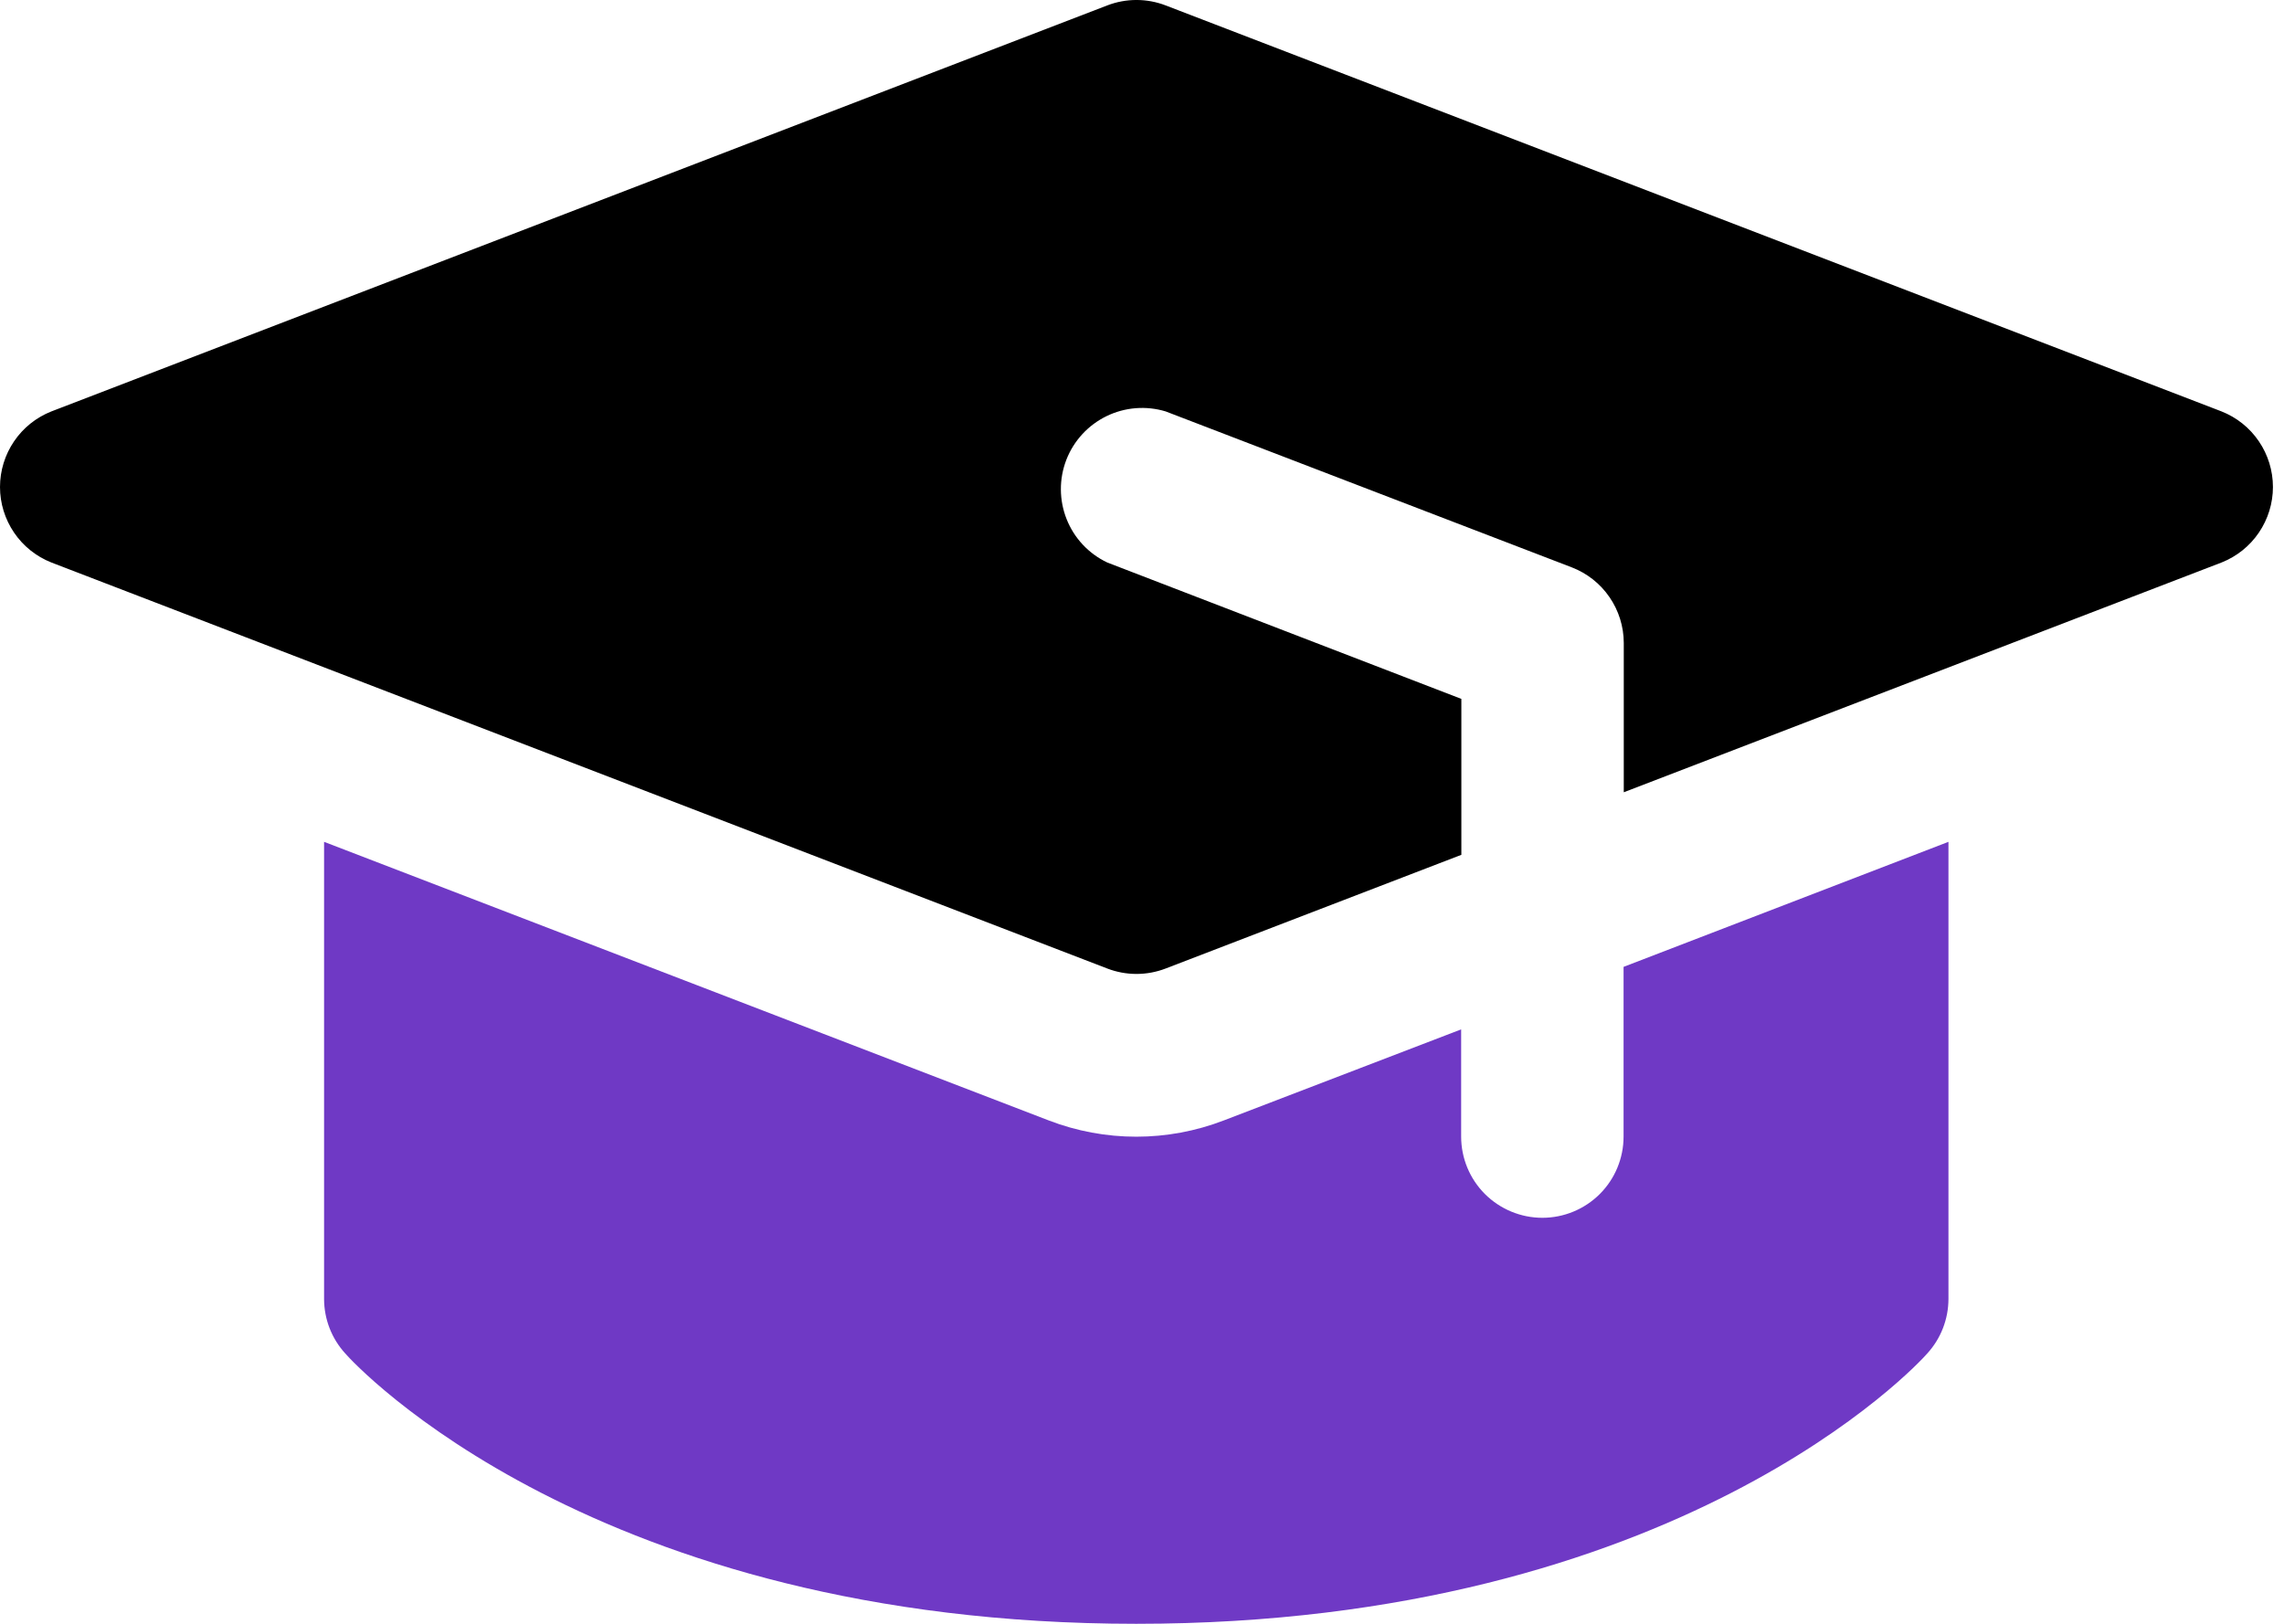
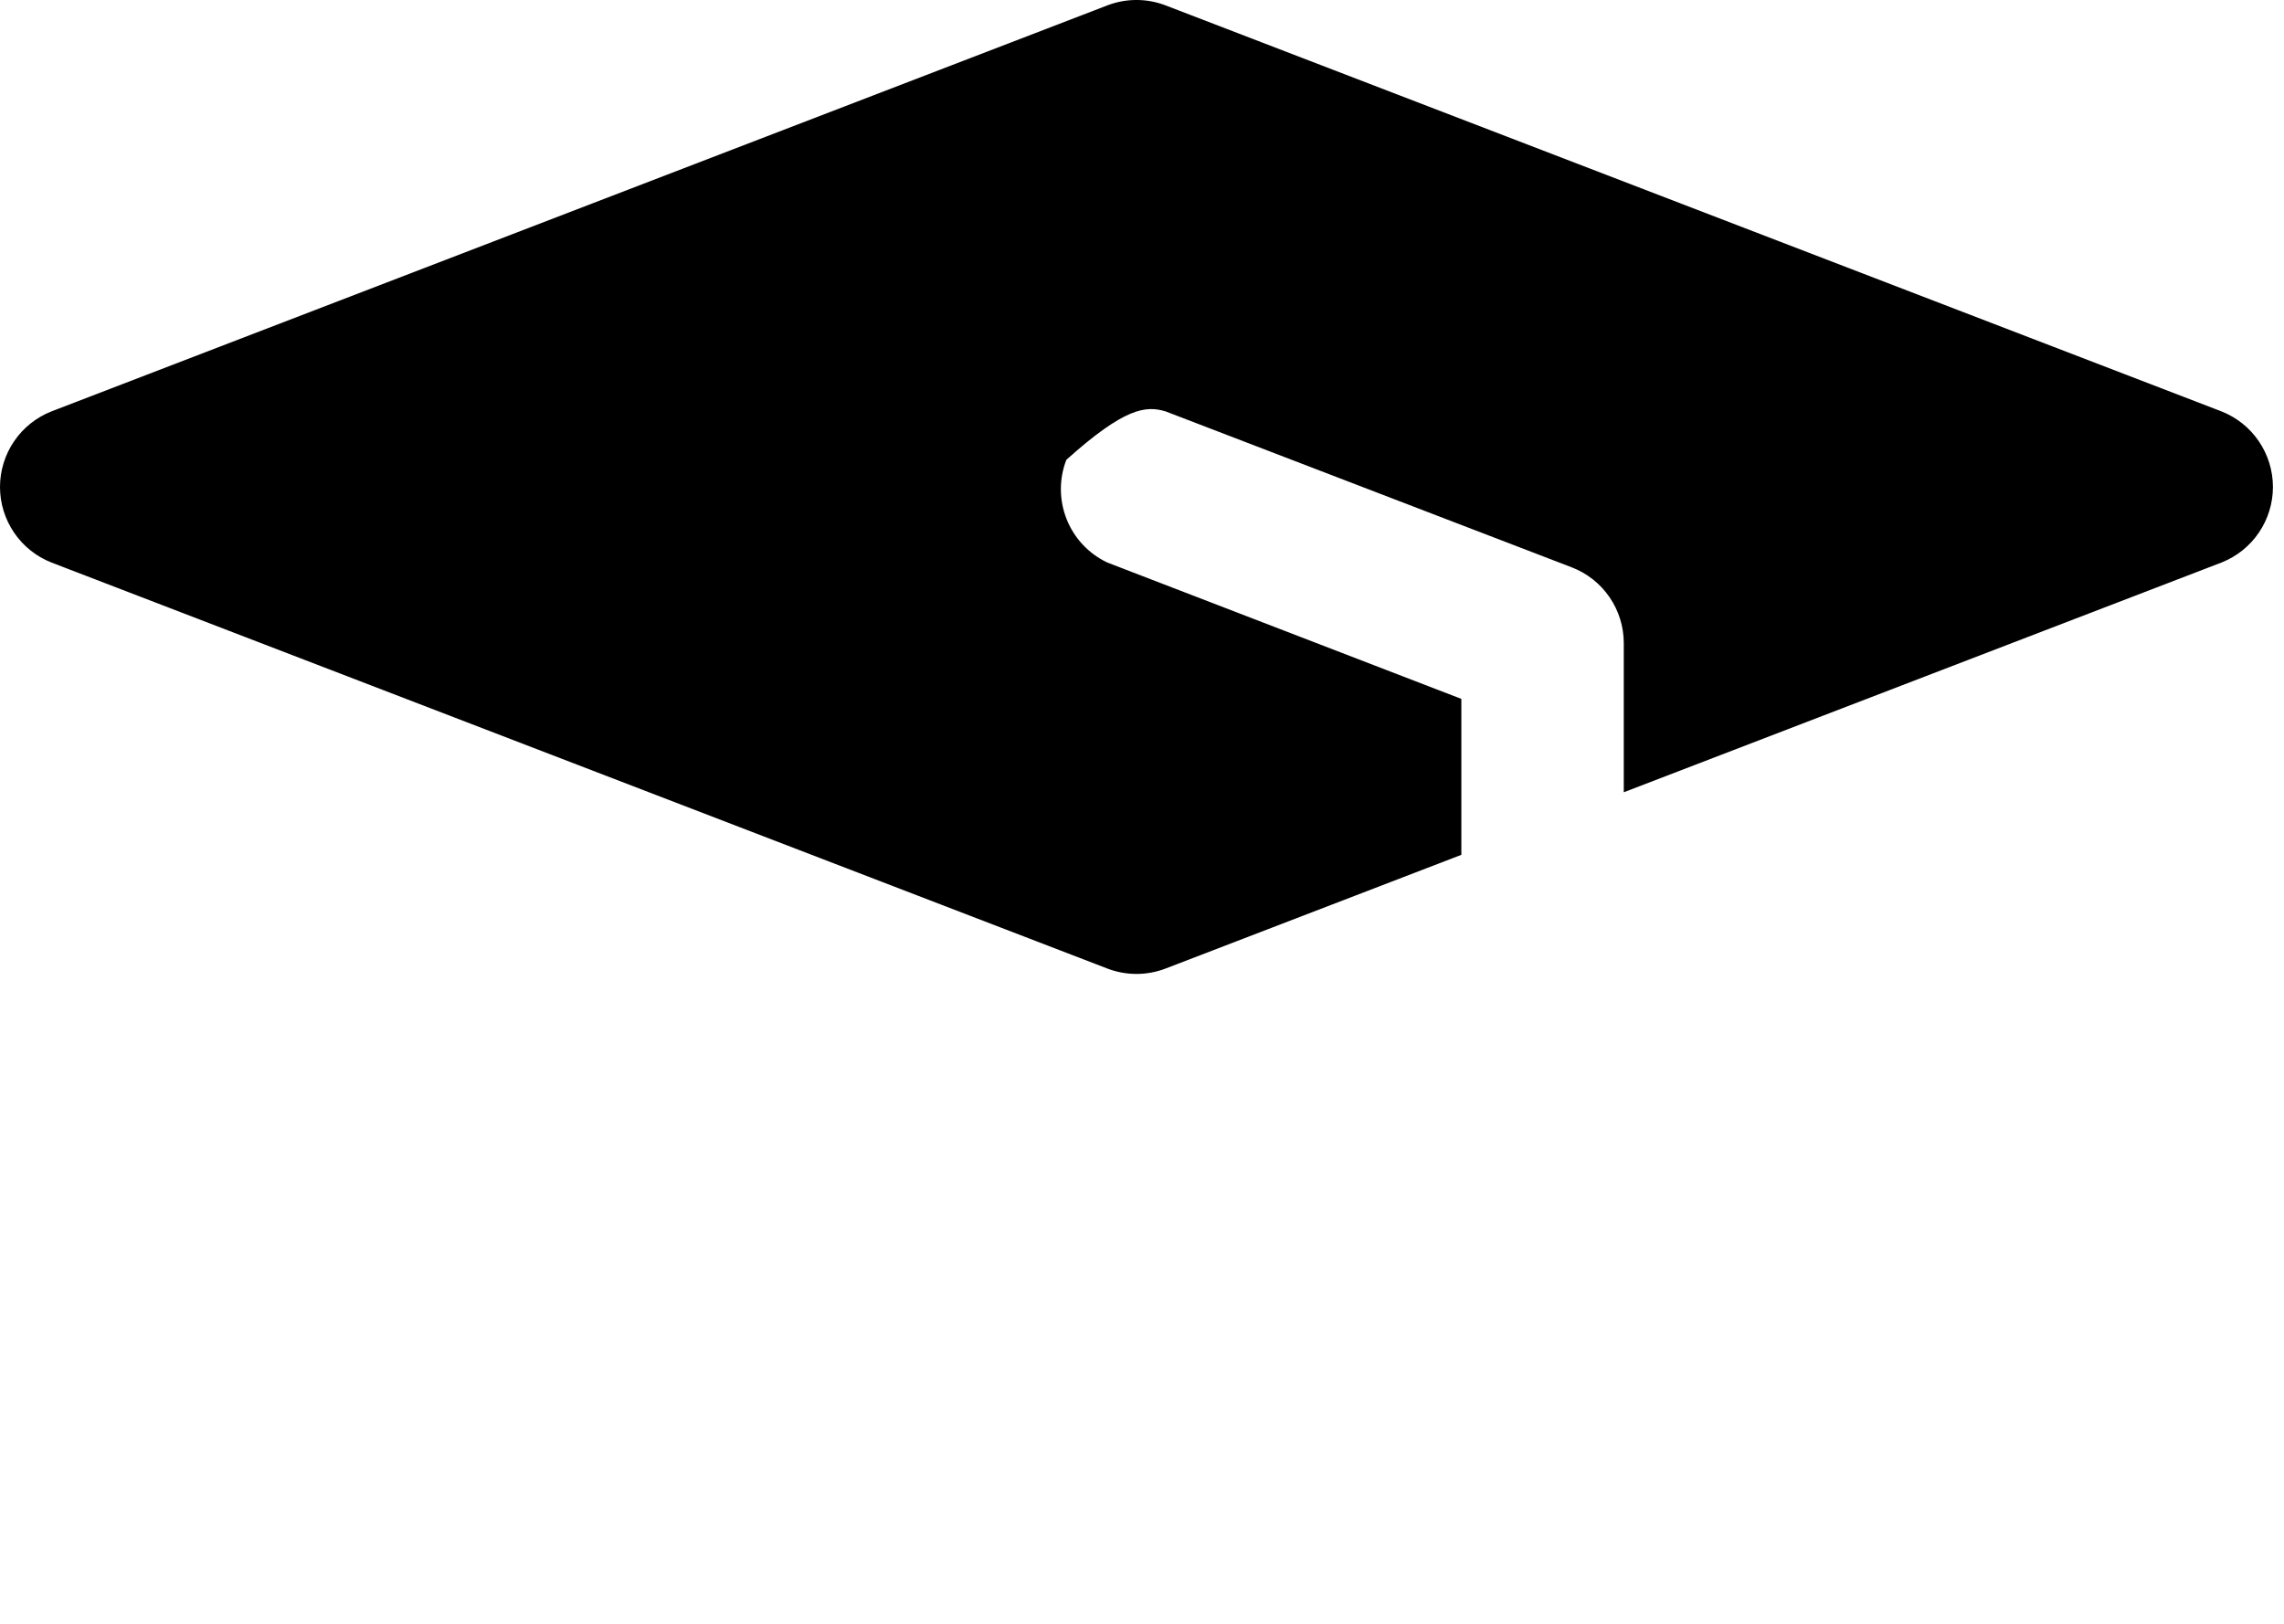
<svg xmlns="http://www.w3.org/2000/svg" width="45" height="32" viewBox="0 0 45 32" fill="none">
-   <path d="M31.988 22.399C31.988 22.823 31.82 23.23 31.52 23.53C31.22 23.83 30.812 23.999 30.388 23.999C29.964 23.999 29.557 23.83 29.256 23.53C28.956 23.23 28.788 22.823 28.788 22.399V20.286L24.115 22.079C23.003 22.508 21.771 22.508 20.659 22.079L6.385 16.59V25.599C6.386 25.996 6.534 26.378 6.801 26.671C6.993 26.895 11.713 32 22.387 32C33.06 32 37.781 26.895 37.973 26.671C38.24 26.378 38.388 25.996 38.389 25.599V16.59L31.988 19.054V22.399Z" fill="#6F39C5" />
-   <path d="M43.77 8.108L22.967 0.107C22.596 -0.036 22.186 -0.036 21.815 0.107L1.012 8.108C0.714 8.226 0.457 8.431 0.277 8.697C0.097 8.962 0 9.276 0 9.597C0 9.918 0.097 10.231 0.277 10.496C0.457 10.762 0.714 10.967 1.012 11.085L21.815 19.086C22.186 19.229 22.596 19.229 22.967 19.086L28.792 16.846V13.773L21.815 11.085C21.45 10.912 21.164 10.607 21.015 10.231C20.866 9.856 20.864 9.438 21.009 9.062C21.155 8.685 21.438 8.378 21.801 8.201C22.164 8.024 22.581 7.991 22.967 8.108L30.968 11.181C31.269 11.297 31.528 11.501 31.71 11.767C31.893 12.032 31.991 12.347 31.992 12.669V15.613L43.77 11.085C44.068 10.967 44.325 10.762 44.505 10.496C44.685 10.231 44.782 9.918 44.782 9.597C44.782 9.276 44.685 8.962 44.505 8.697C44.325 8.431 44.068 8.226 43.77 8.108Z" fill="black" />
+   <path d="M43.77 8.108L22.967 0.107C22.596 -0.036 22.186 -0.036 21.815 0.107L1.012 8.108C0.714 8.226 0.457 8.431 0.277 8.697C0.097 8.962 0 9.276 0 9.597C0 9.918 0.097 10.231 0.277 10.496C0.457 10.762 0.714 10.967 1.012 11.085L21.815 19.086C22.186 19.229 22.596 19.229 22.967 19.086L28.792 16.846V13.773L21.815 11.085C21.45 10.912 21.164 10.607 21.015 10.231C20.866 9.856 20.864 9.438 21.009 9.062C22.164 8.024 22.581 7.991 22.967 8.108L30.968 11.181C31.269 11.297 31.528 11.501 31.71 11.767C31.893 12.032 31.991 12.347 31.992 12.669V15.613L43.77 11.085C44.068 10.967 44.325 10.762 44.505 10.496C44.685 10.231 44.782 9.918 44.782 9.597C44.782 9.276 44.685 8.962 44.505 8.697C44.325 8.431 44.068 8.226 43.77 8.108Z" fill="black" />
</svg>